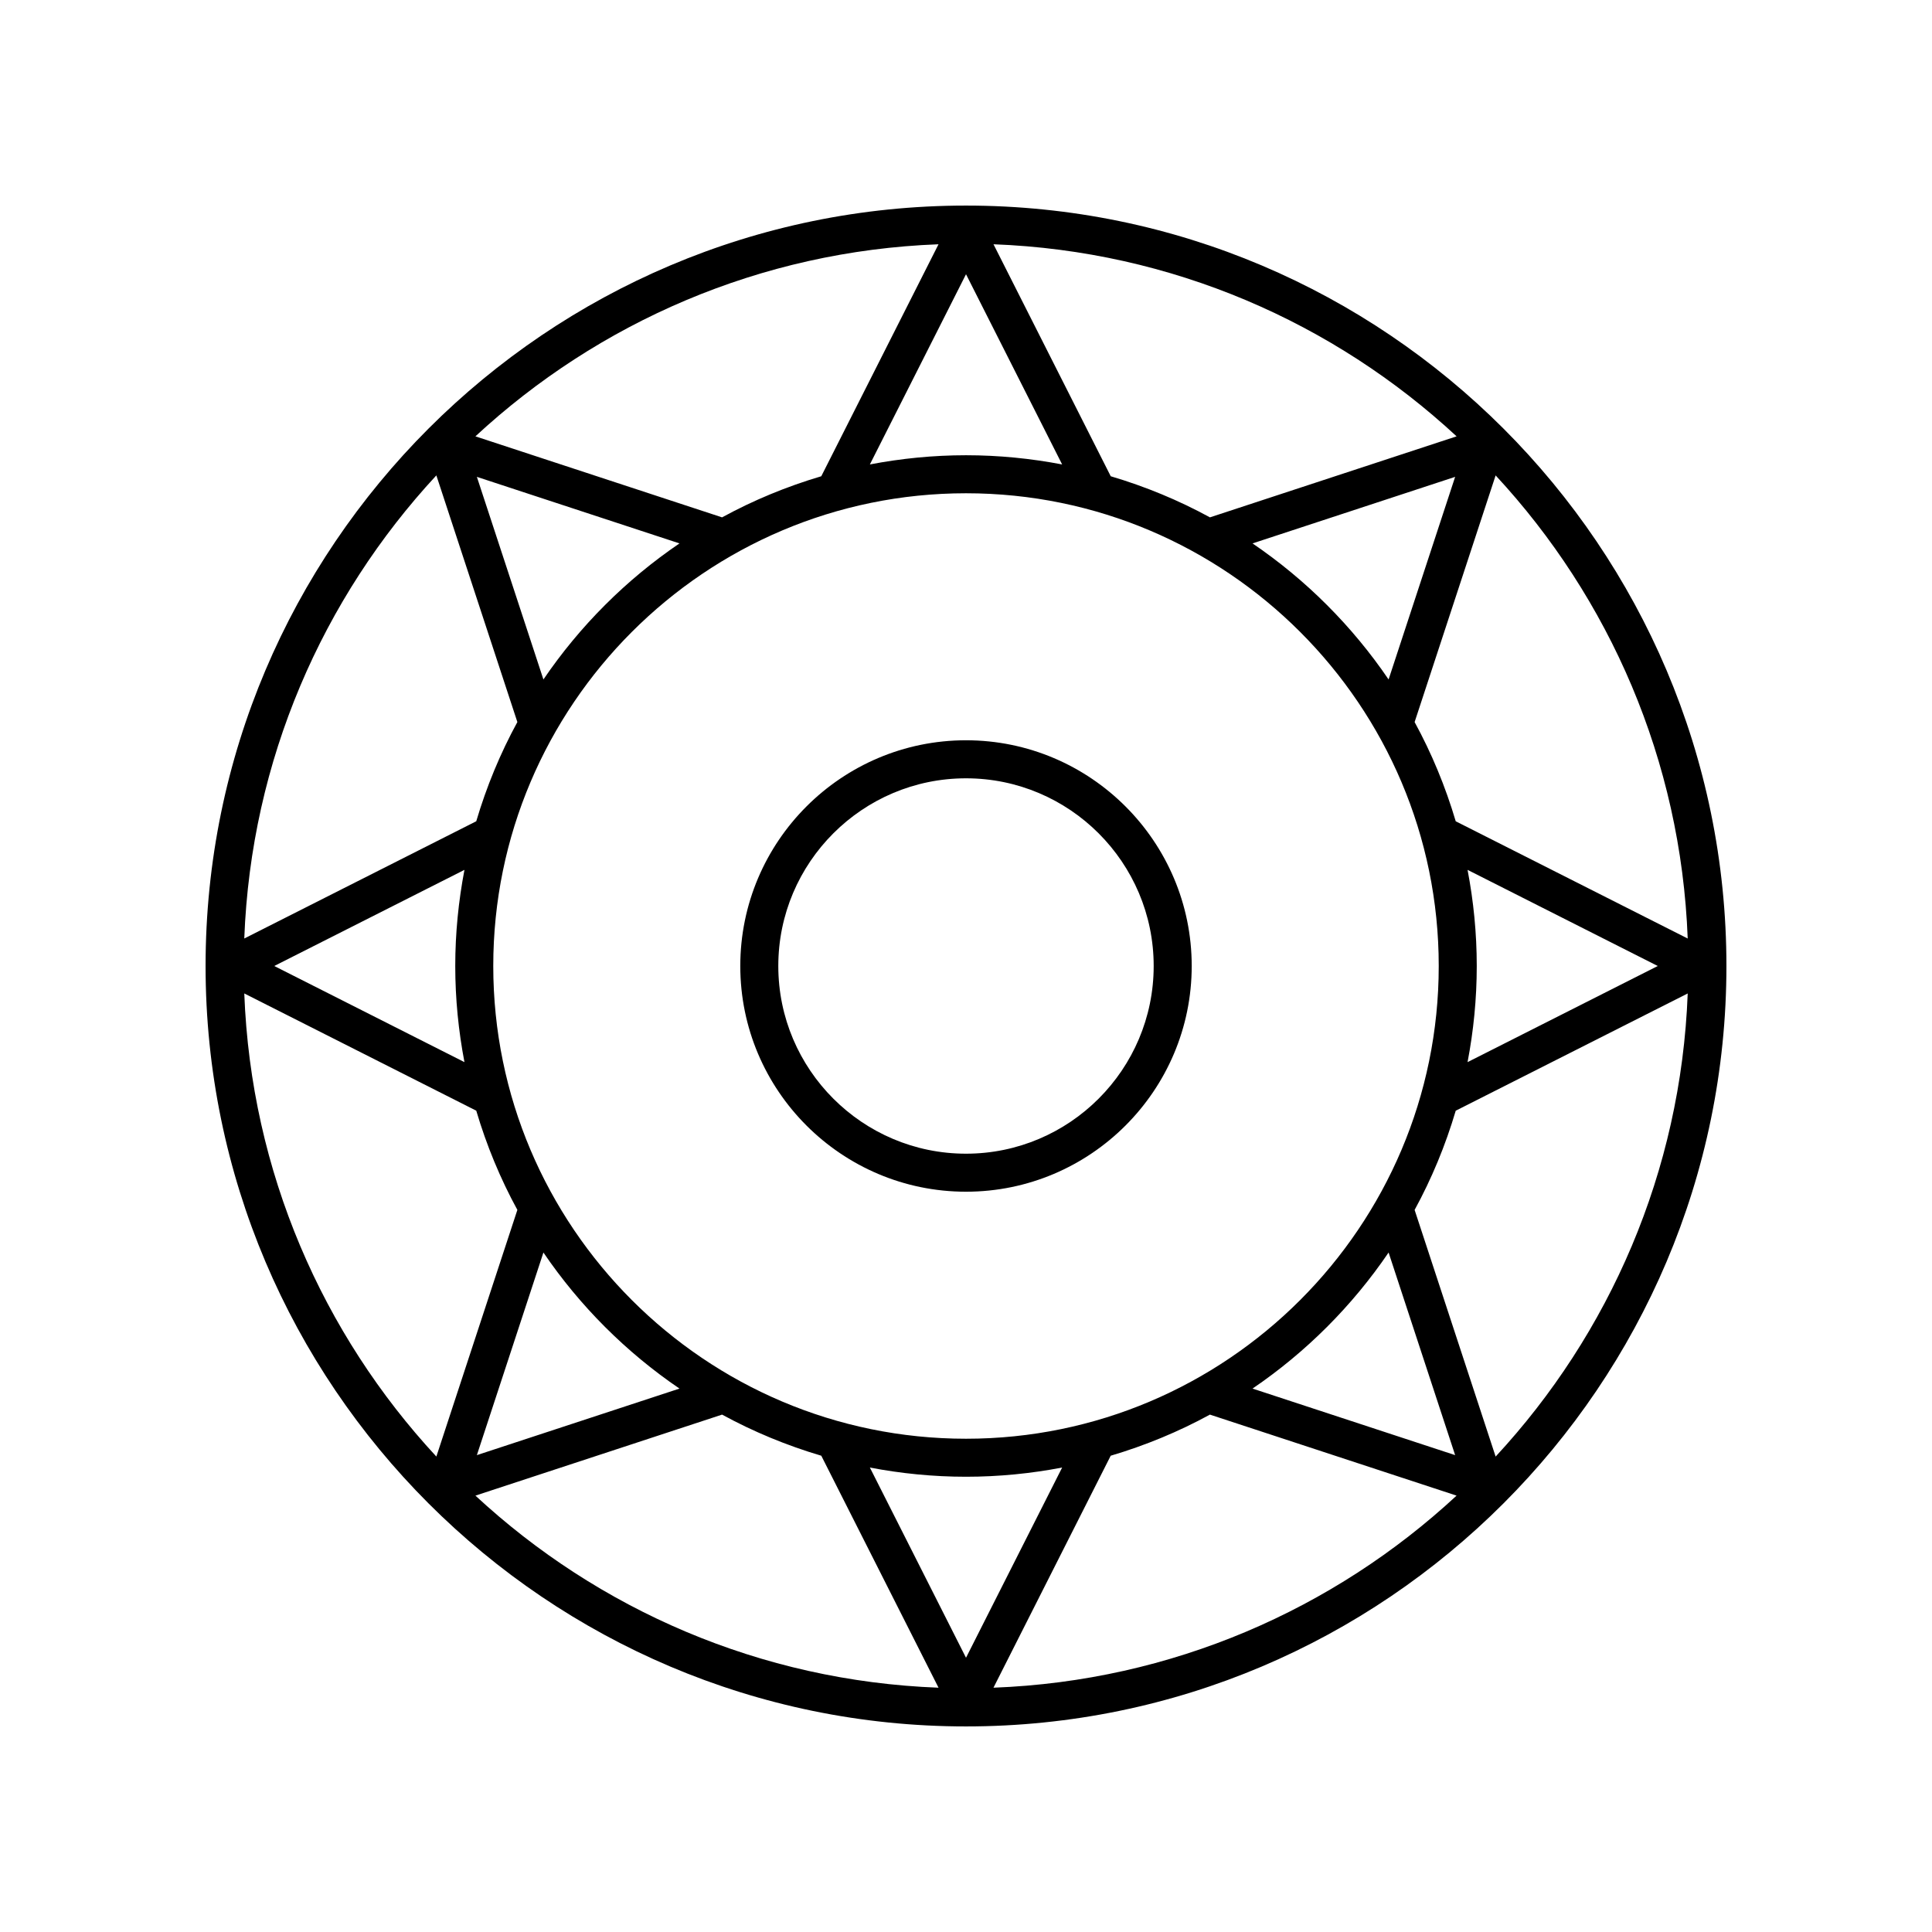
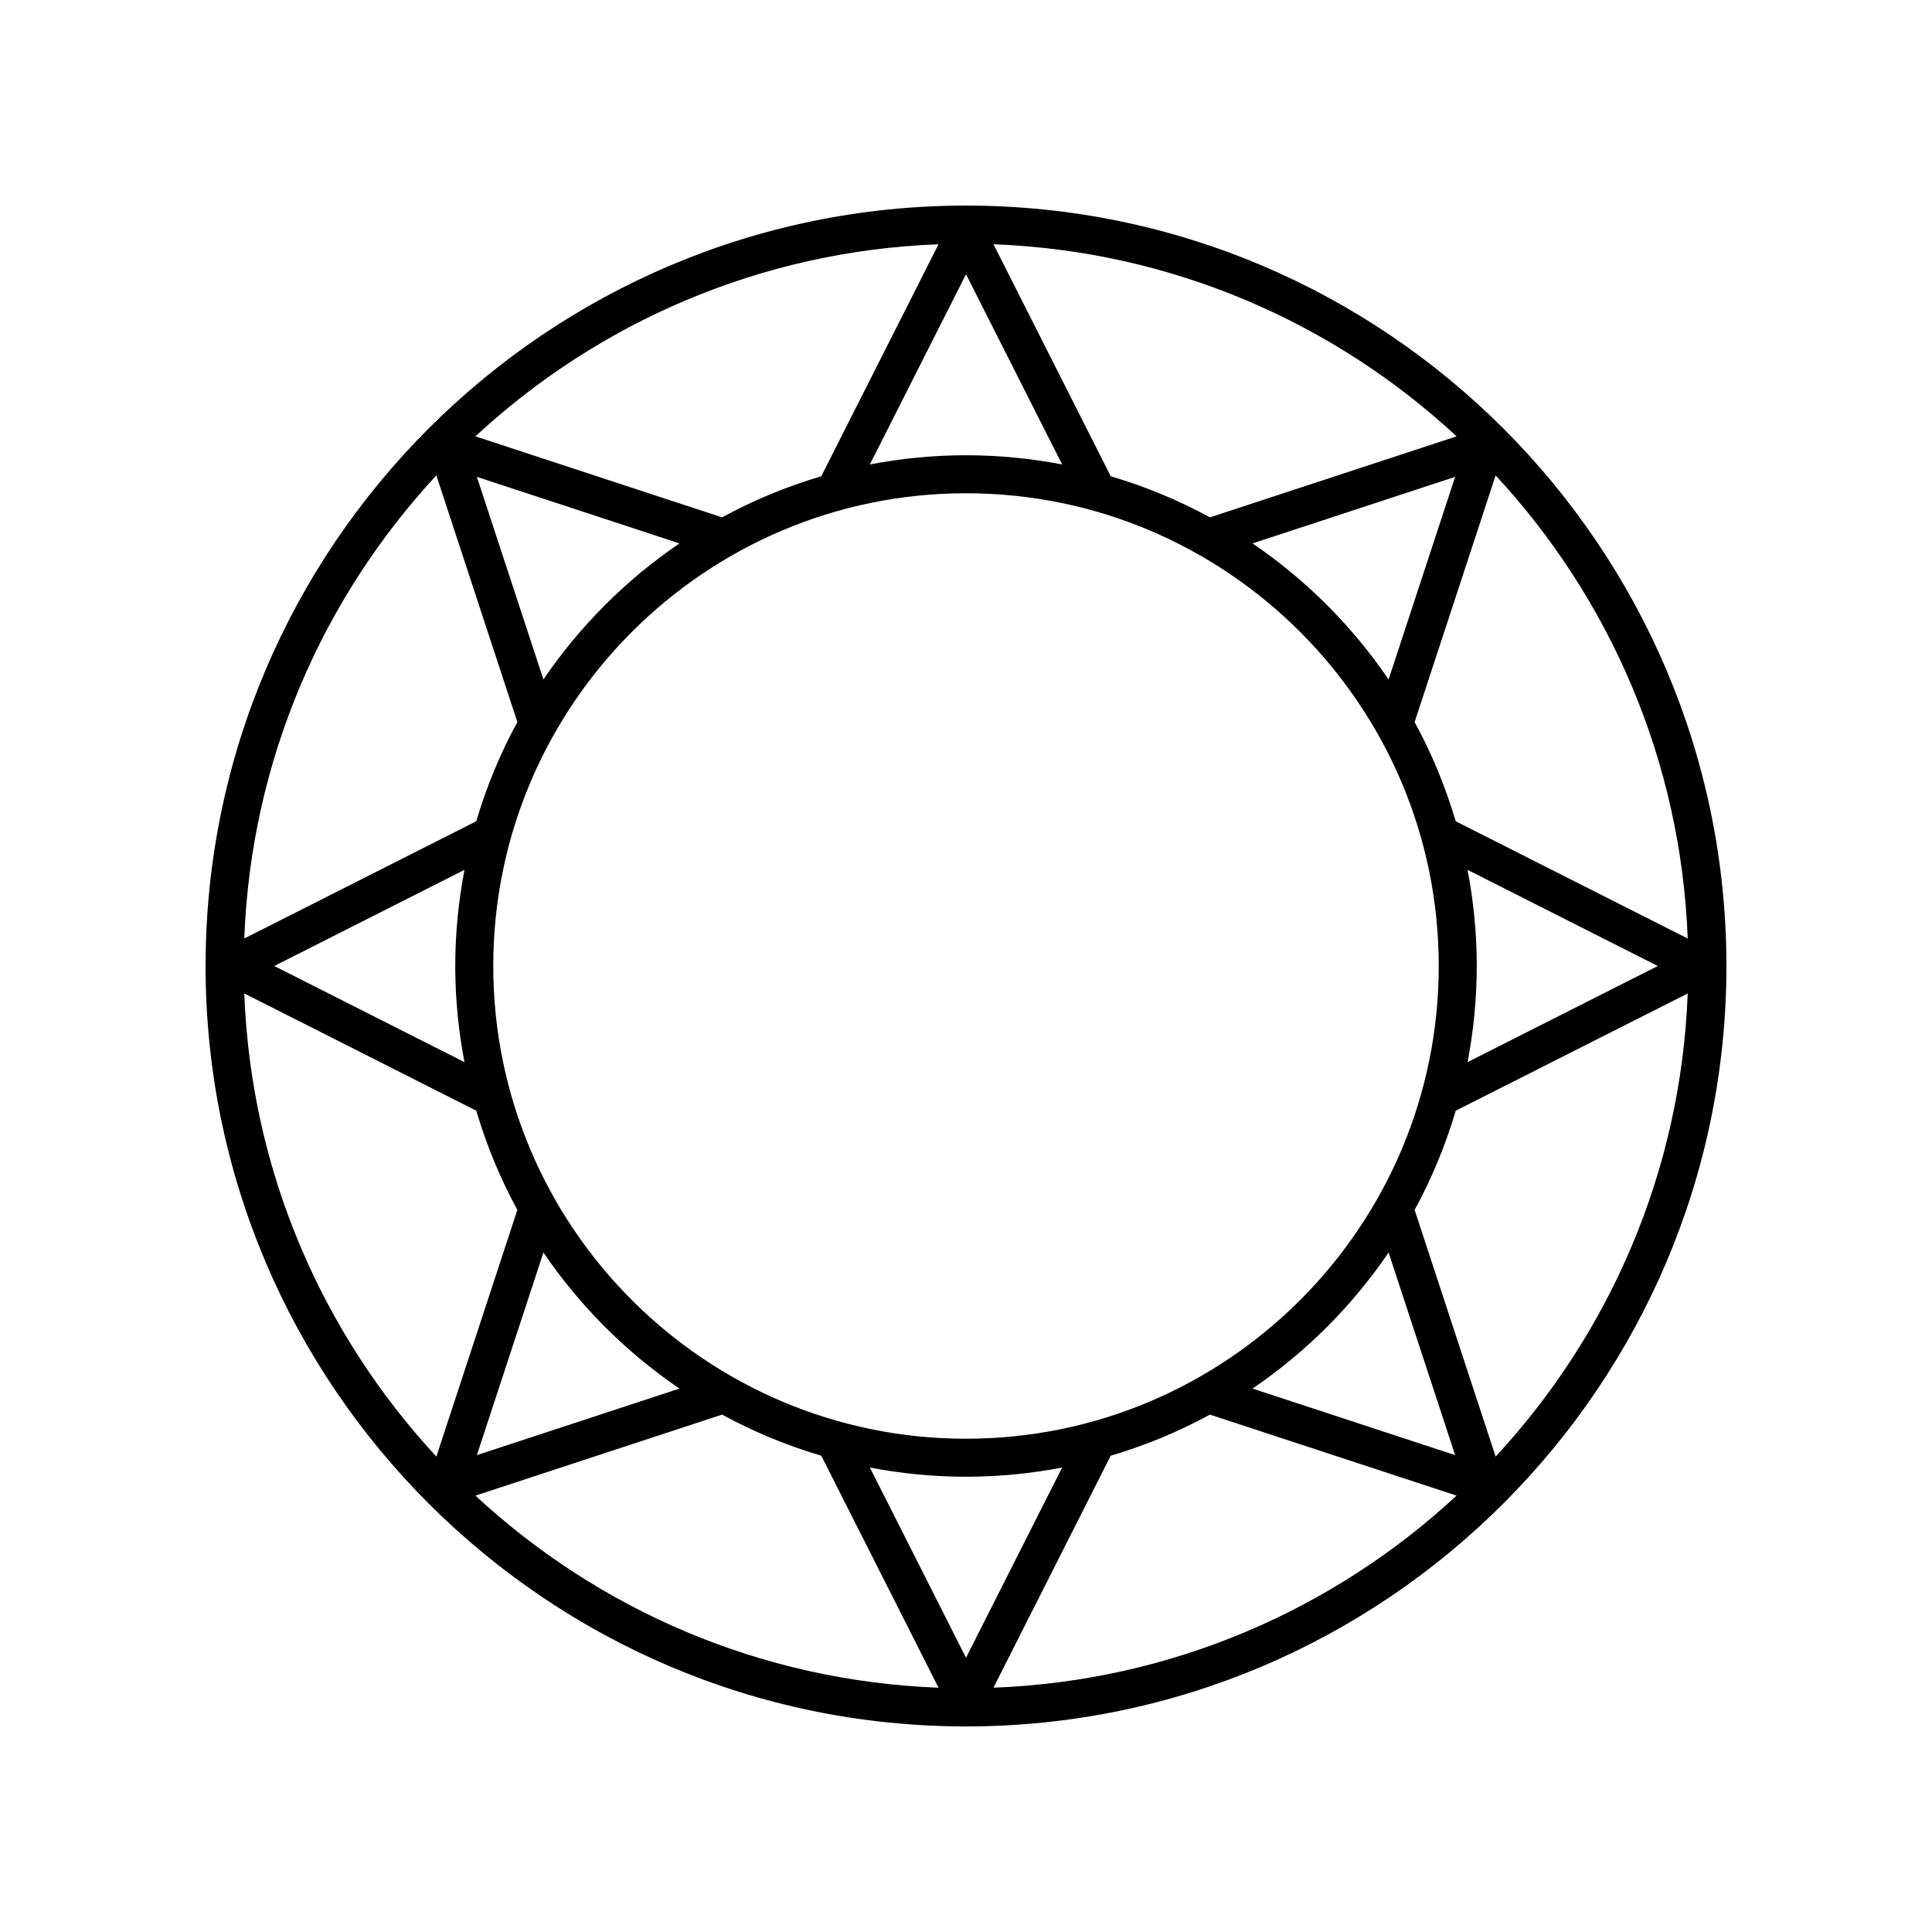
<svg xmlns="http://www.w3.org/2000/svg" fill="#000000" width="800px" height="800px" version="1.1" viewBox="144 144 512 512">
  <g>
    <path d="m400 198.48c-111.12 0-201.52 90.406-201.52 201.52s90.406 201.52 201.52 201.52 201.52-90.406 201.52-201.52c0-111.12-90.406-201.52-201.52-201.52zm125.28 201.52c0 69.078-56.203 125.28-125.28 125.28-69.078 0-125.28-56.203-125.28-125.28 0-69.078 56.203-125.28 125.28-125.28 69.074 0 125.28 56.203 125.28 125.28zm7.637-25.48 50.406 25.48-50.406 25.477c1.582-8.258 2.438-16.766 2.438-25.477s-0.855-17.223-2.438-25.48zm-20.926 101.41 17.637 53.695-53.695-17.637c14.168-9.637 26.422-21.891 36.059-36.059zm-86.512 56.984-25.477 50.406-25.477-50.406c8.254 1.582 16.766 2.438 25.477 2.438s17.219-0.855 25.477-2.438zm-101.41-20.926-53.695 17.637 17.637-53.695c9.637 14.168 21.891 26.422 36.059 36.059zm-56.984-86.512-50.406-25.477 50.406-25.477c-1.578 8.254-2.438 16.766-2.438 25.477s0.859 17.219 2.438 25.477zm20.926-101.41-17.637-53.695 53.695 17.637c-14.168 9.637-26.422 21.891-36.059 36.059zm86.512-56.984 25.48-50.406 25.477 50.406c-8.258-1.578-16.766-2.438-25.477-2.438s-17.223 0.859-25.48 2.438zm101.41 20.926 53.695-17.637-17.637 53.695c-9.637-14.168-21.887-26.422-36.059-36.059zm-11.285-6.902c-8.277-4.519-17.09-8.172-26.293-10.895l-31.07-61.477c47.285 1.781 90.227 20.77 122.73 50.902zm-103-10.895c-9.207 2.727-18.016 6.375-26.293 10.895l-65.367-21.469c32.508-30.133 75.449-49.121 122.73-50.902zm-102.01-0.227 21.469 65.367c-4.519 8.277-8.172 17.09-10.895 26.293l-61.477 31.07c1.781-47.281 20.77-90.223 50.902-122.73zm10.574 168.36c2.727 9.207 6.375 18.016 10.895 26.293l-21.469 65.367c-30.133-32.508-49.121-75.445-50.902-122.73zm65.145 80.543c8.277 4.519 17.09 8.172 26.293 10.895l31.07 61.477c-47.285-1.781-90.227-20.77-122.73-50.902zm102.99 10.895c9.207-2.727 18.016-6.375 26.293-10.895l65.367 21.469c-32.508 30.133-75.449 49.121-122.73 50.902zm102.01 0.227-21.469-65.367c4.519-8.277 8.172-17.09 10.895-26.293l61.477-31.07c-1.781 47.281-20.77 90.223-50.902 122.73zm-10.574-168.36c-2.727-9.207-6.375-18.016-10.895-26.293l21.469-65.367c30.133 32.508 49.121 75.445 50.902 122.73z" />
-     <path d="m400 340.18c-32.984 0-59.816 26.832-59.816 59.816-0.004 32.984 26.832 59.82 59.816 59.82 32.98 0 59.816-26.836 59.816-59.816 0-32.984-26.836-59.82-59.816-59.82zm0 109.56c-27.43 0-49.742-22.312-49.742-49.742 0-27.426 22.312-49.738 49.742-49.738 27.426 0 49.738 22.312 49.738 49.742 0 27.426-22.312 49.738-49.738 49.738z" />
  </g>
</svg>